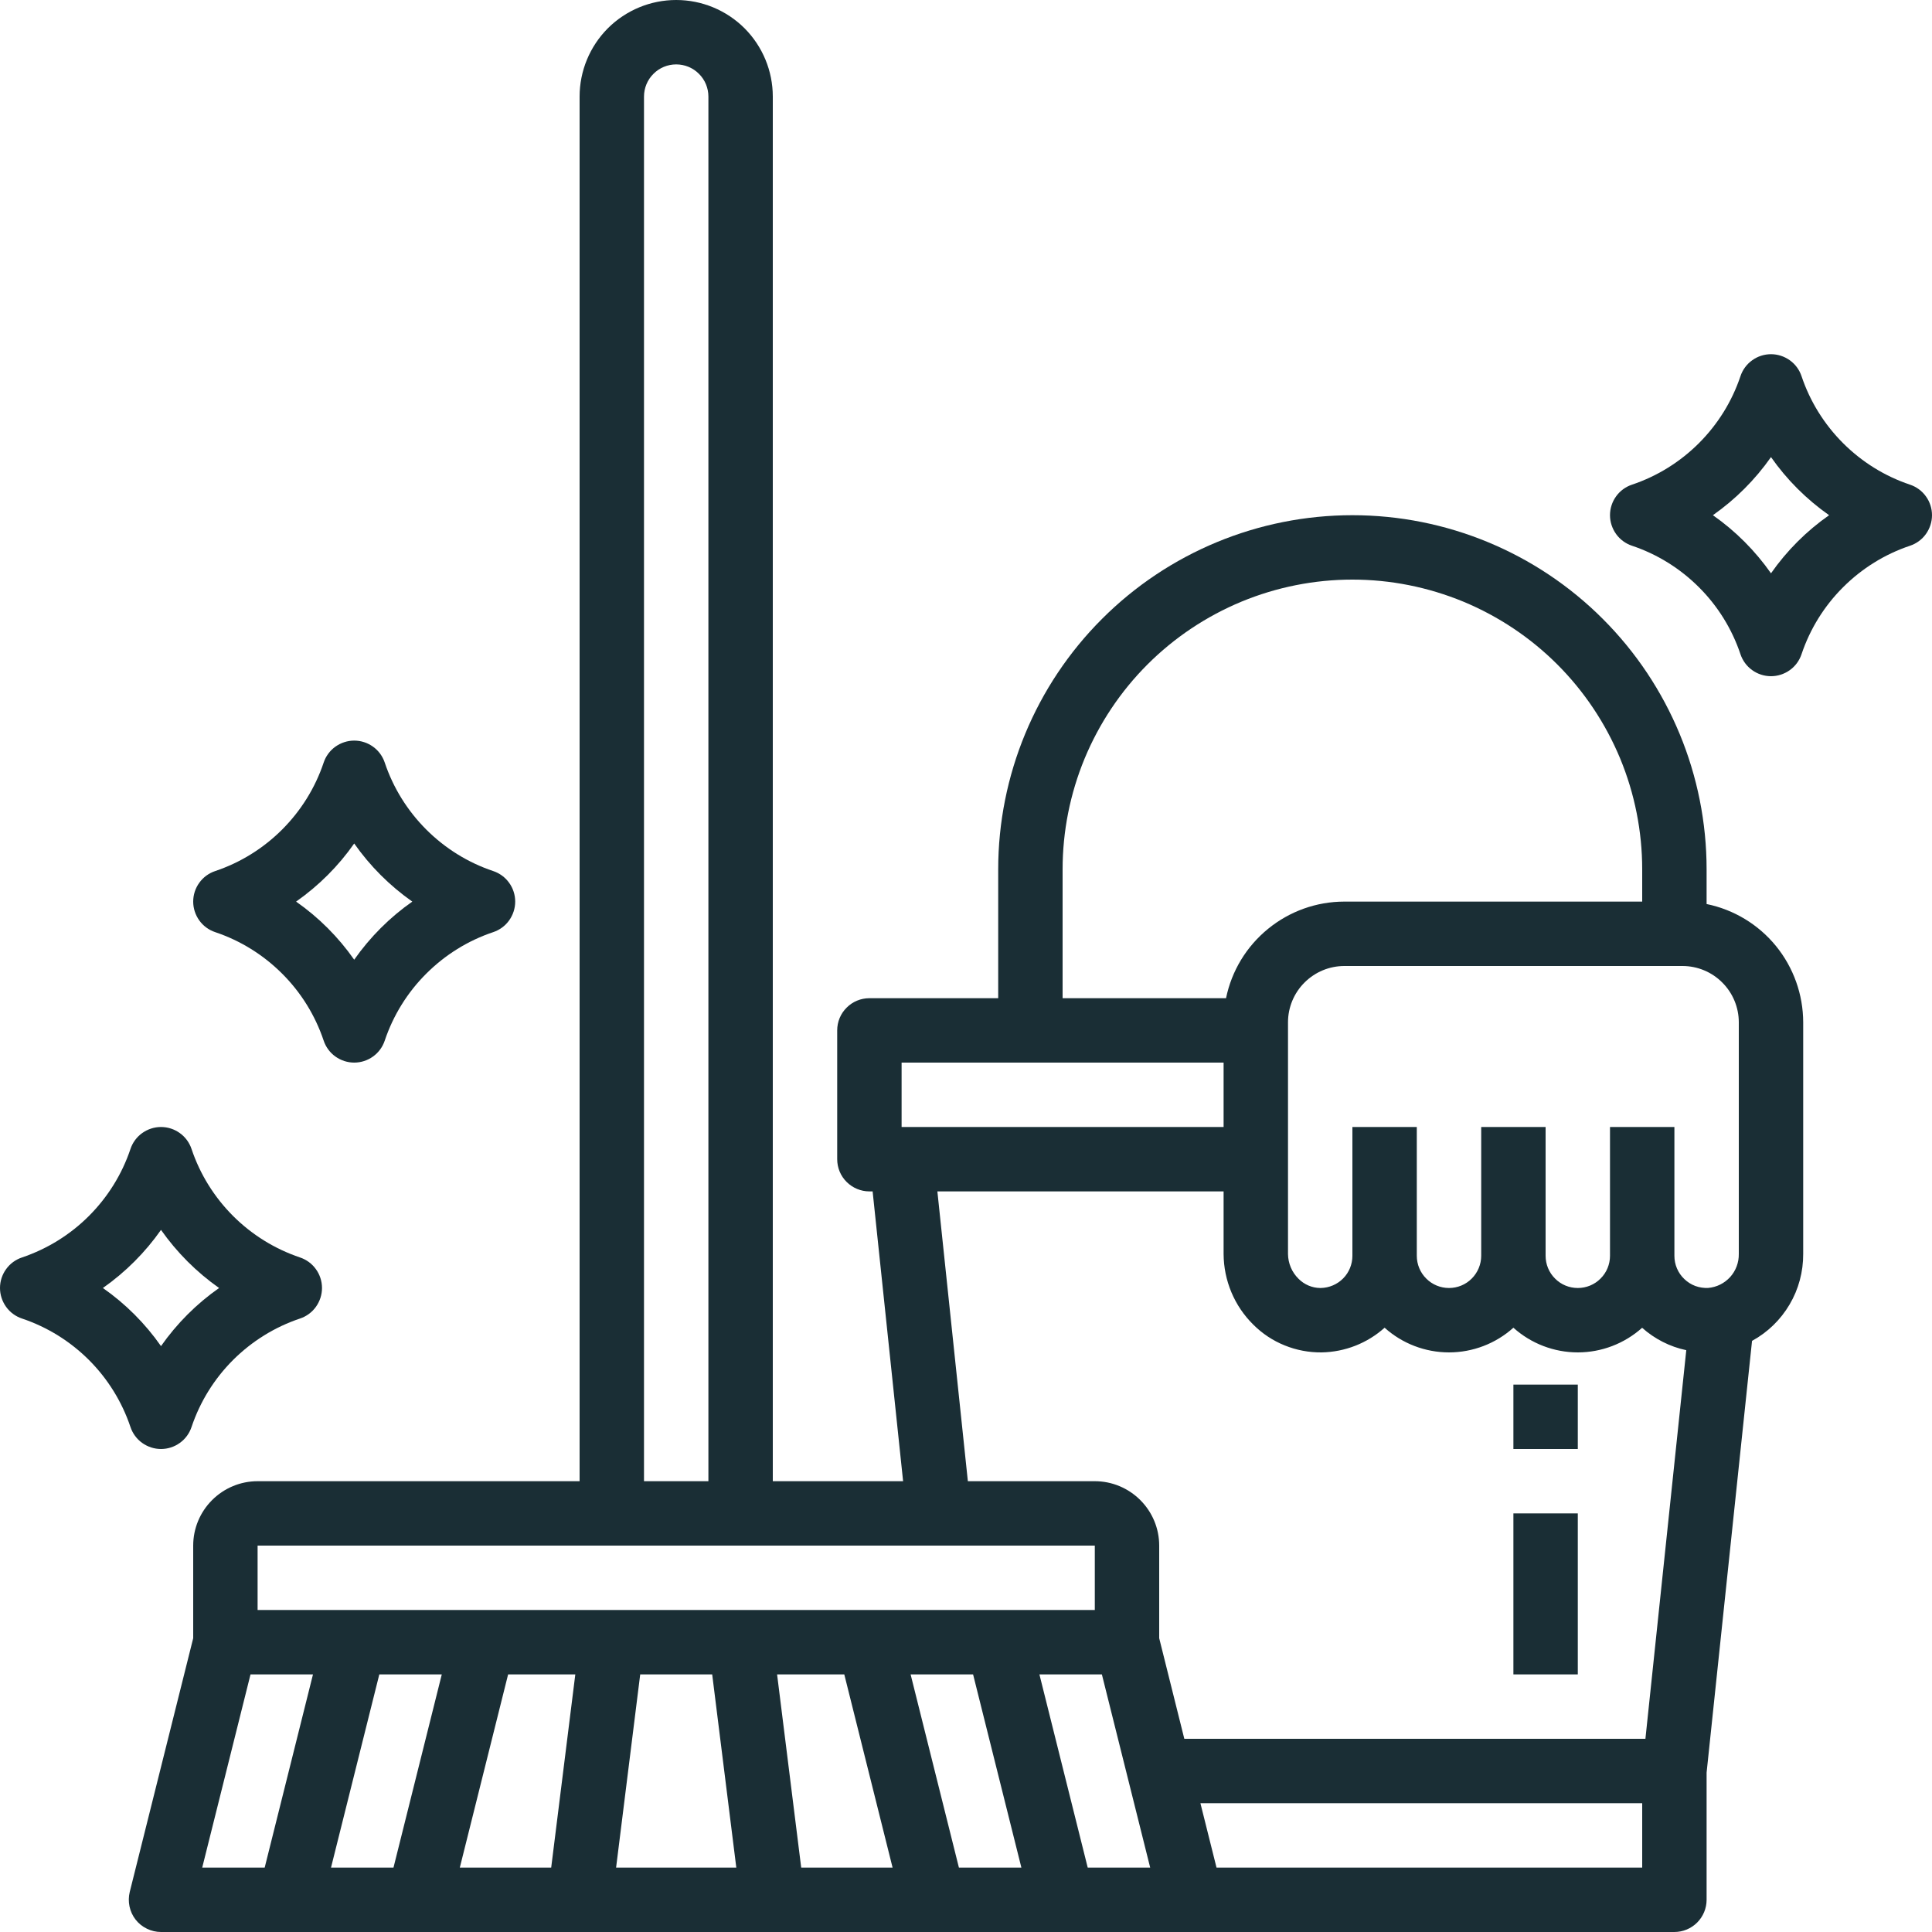
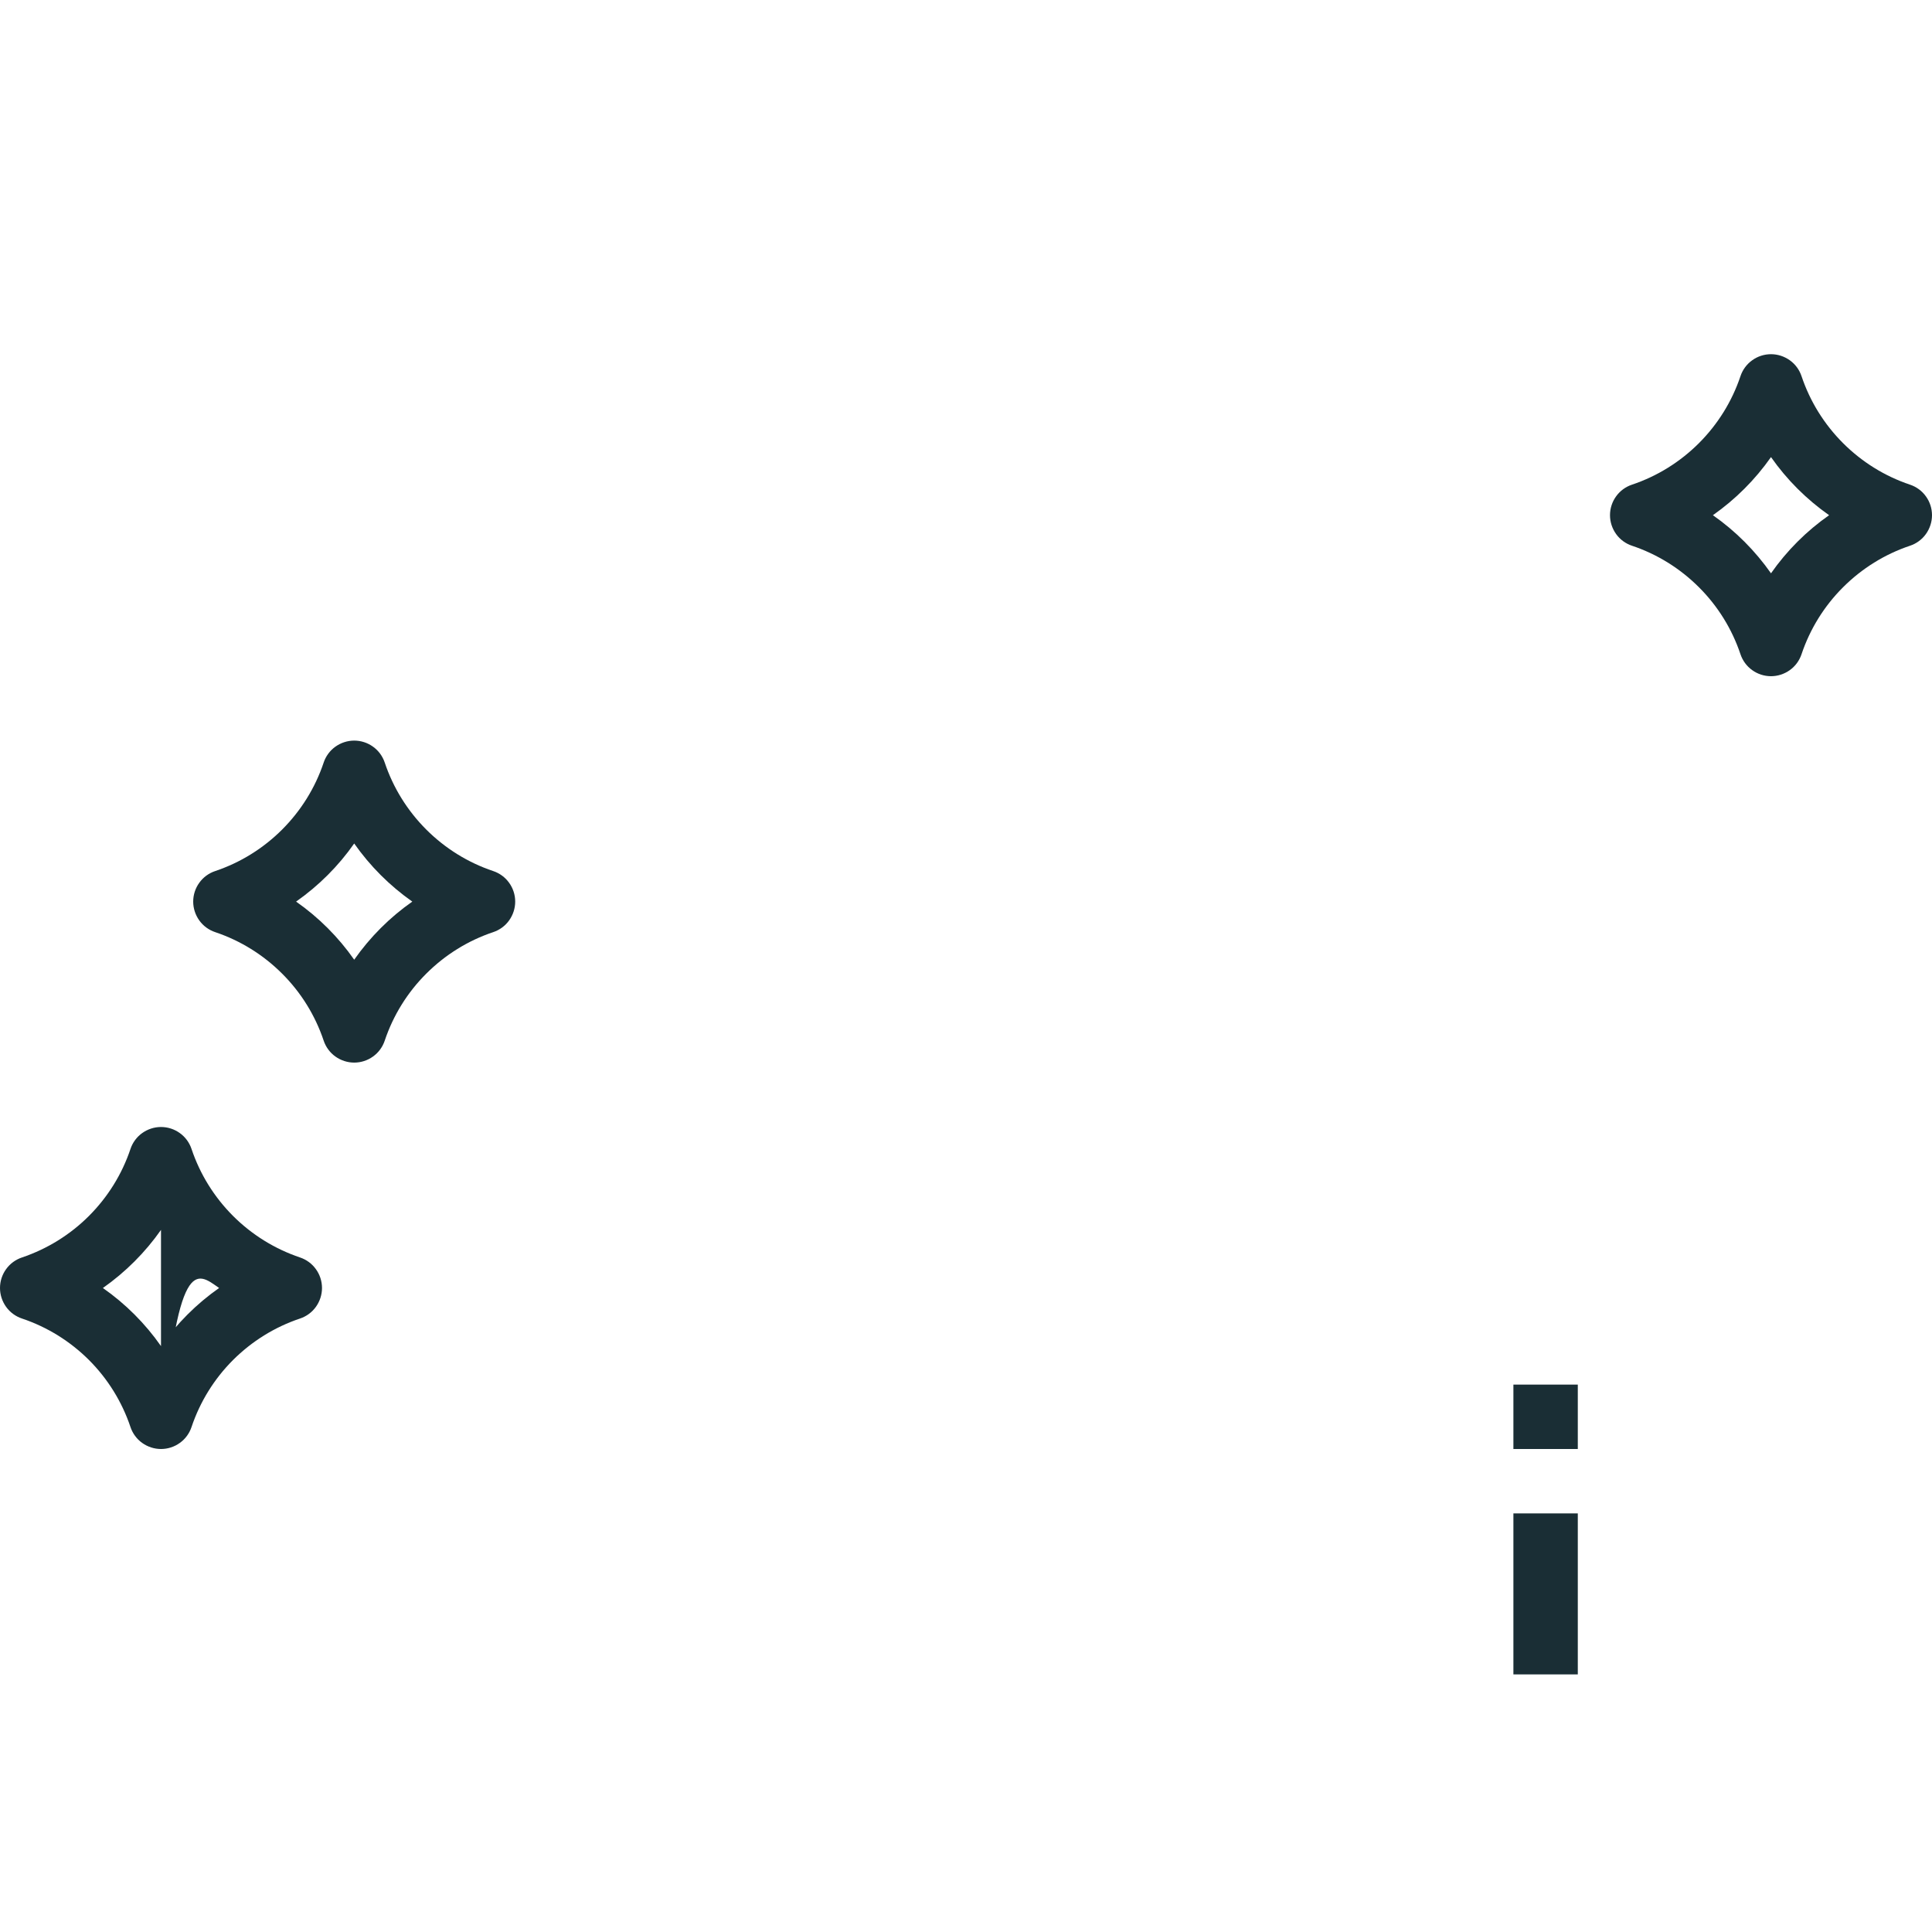
<svg xmlns="http://www.w3.org/2000/svg" width="27" height="27" viewBox="0 0 27 27" fill="none">
-   <path d="M23.85 12.634V12.15C23.85 10.837 23.328 9.578 22.4 8.65C21.472 7.721 20.213 7.2 18.9 7.2C17.587 7.2 16.328 7.721 15.4 8.65C14.472 9.578 13.95 10.837 13.95 12.15V13.95H12.15C12.031 13.95 11.916 13.997 11.832 14.082C11.747 14.166 11.7 14.28 11.7 14.4V16.2C11.7 16.319 11.747 16.434 11.832 16.518C11.916 16.602 12.031 16.65 12.15 16.65H12.195L12.621 20.7H10.8V1.35C10.8 0.992 10.658 0.649 10.405 0.395C10.151 0.142 9.808 0 9.45 0C9.092 0 8.749 0.142 8.495 0.395C8.242 0.649 8.1 0.992 8.1 1.35V20.7H3.6C3.361 20.7 3.133 20.795 2.964 20.964C2.795 21.133 2.7 21.361 2.7 21.6V22.894L1.813 26.441C1.797 26.507 1.796 26.576 1.81 26.643C1.824 26.71 1.853 26.773 1.895 26.827C1.937 26.881 1.991 26.924 2.053 26.954C2.114 26.984 2.182 27 2.25 27H23.4C23.519 27 23.634 26.952 23.718 26.868C23.802 26.784 23.85 26.669 23.85 26.55V24.773L24.485 18.739C24.703 18.62 24.884 18.444 25.01 18.23C25.136 18.017 25.201 17.773 25.2 17.524V14.287C25.199 13.899 25.065 13.522 24.819 13.22C24.573 12.919 24.231 12.712 23.85 12.634ZM14.85 12.15C14.85 11.618 14.955 11.091 15.158 10.6C15.362 10.109 15.66 9.662 16.036 9.286C16.412 8.91 16.859 8.612 17.35 8.408C17.841 8.205 18.368 8.1 18.9 8.1C19.432 8.1 19.958 8.205 20.45 8.408C20.941 8.612 21.388 8.91 21.764 9.286C22.14 9.662 22.438 10.109 22.642 10.6C22.845 11.091 22.95 11.618 22.95 12.15V12.6H18.787C18.398 12.6 18.022 12.735 17.721 12.981C17.419 13.227 17.212 13.569 17.134 13.95H14.85V12.15ZM12.6 14.85H17.1V15.75H12.6V14.85ZM13.1 16.65H17.1V17.525C17.101 17.709 17.138 17.89 17.209 18.06C17.28 18.229 17.384 18.383 17.515 18.512C17.64 18.637 17.789 18.736 17.953 18.802C18.118 18.869 18.294 18.902 18.471 18.9C18.796 18.894 19.108 18.772 19.35 18.555C19.597 18.777 19.918 18.9 20.25 18.9C20.582 18.9 20.903 18.777 21.15 18.555C21.397 18.777 21.718 18.9 22.05 18.9C22.382 18.9 22.702 18.777 22.949 18.556C23.124 18.712 23.337 18.821 23.566 18.869L22.995 24.3H16.551L16.2 22.894V21.6C16.2 21.361 16.105 21.133 15.936 20.964C15.767 20.795 15.539 20.7 15.3 20.7H13.526L13.1 16.65ZM9 1.35C9 1.231 9.047 1.116 9.132 1.032C9.216 0.947 9.331 0.9 9.45 0.9C9.569 0.9 9.684 0.947 9.768 1.032C9.853 1.116 9.9 1.231 9.9 1.35V20.7H9V1.35ZM3.6 21.6H15.3V22.5H3.6V21.6ZM4.626 26.1L5.301 23.4H6.174L5.499 26.1H4.626ZM3.501 23.4H4.374L3.699 26.1H2.826L3.501 23.4ZM7.101 23.4H8.04L7.703 26.1H6.426L7.101 23.4ZM8.61 26.1L8.947 23.4H9.953L10.29 26.1H8.61ZM11.197 26.1L10.86 23.4H11.799L12.474 26.1H11.197ZM13.401 26.1L12.726 23.4H13.599L14.274 26.1H13.401ZM15.201 26.1L14.526 23.4H15.399L16.074 26.1H15.201ZM22.95 26.1H17.001L16.776 25.2H22.95V26.1ZM24.3 16.2V17.524C24.302 17.643 24.259 17.758 24.18 17.846C24.1 17.934 23.991 17.989 23.872 17.999C23.811 18.002 23.751 17.993 23.693 17.972C23.636 17.951 23.584 17.918 23.54 17.876C23.495 17.834 23.46 17.783 23.436 17.727C23.412 17.671 23.4 17.611 23.4 17.55V15.75H22.5V17.55C22.5 17.669 22.453 17.784 22.368 17.868C22.284 17.953 22.169 18 22.05 18C21.93 18 21.816 17.953 21.732 17.868C21.647 17.784 21.6 17.669 21.6 17.55V15.75H20.7V17.55C20.7 17.669 20.652 17.784 20.568 17.868C20.484 17.953 20.369 18 20.25 18C20.131 18 20.016 17.953 19.932 17.868C19.847 17.784 19.8 17.669 19.8 17.55V15.75H18.9V17.55C18.9 17.668 18.854 17.782 18.771 17.866C18.688 17.95 18.575 17.998 18.457 18H18.451C18.336 17.999 18.227 17.952 18.146 17.87C18.101 17.825 18.064 17.772 18.039 17.712C18.014 17.653 18.001 17.59 18 17.525V14.287C18 14.079 18.083 13.878 18.231 13.731C18.379 13.583 18.579 13.5 18.788 13.5H23.513C23.721 13.5 23.922 13.583 24.069 13.731C24.217 13.878 24.3 14.079 24.3 14.287L24.3 16.2Z" fill="#1A2E35" />
-   <path d="M21.15 21.15H22.05V23.4H21.15V21.15ZM21.15 19.35H22.05V20.25H21.15V19.35ZM4.523 14.542C4.553 14.632 4.61 14.71 4.687 14.765C4.764 14.82 4.856 14.85 4.95 14.85C5.045 14.85 5.137 14.82 5.213 14.765C5.29 14.71 5.347 14.632 5.377 14.542C5.495 14.19 5.694 13.869 5.957 13.607C6.22 13.344 6.54 13.145 6.892 13.027C6.982 12.997 7.06 12.94 7.115 12.863C7.17 12.786 7.2 12.694 7.2 12.6C7.2 12.505 7.17 12.413 7.115 12.337C7.06 12.26 6.982 12.203 6.892 12.173C6.54 12.055 6.22 11.856 5.957 11.593C5.694 11.33 5.495 11.01 5.377 10.658C5.347 10.568 5.29 10.49 5.213 10.435C5.137 10.38 5.045 10.35 4.95 10.35C4.856 10.35 4.764 10.38 4.687 10.435C4.61 10.49 4.553 10.568 4.523 10.658C4.405 11.01 4.206 11.33 3.943 11.593C3.68 11.856 3.36 12.055 3.008 12.173C2.918 12.203 2.84 12.26 2.785 12.337C2.73 12.413 2.7 12.505 2.7 12.6C2.7 12.694 2.73 12.786 2.785 12.863C2.84 12.94 2.918 12.997 3.008 13.027C3.36 13.145 3.68 13.344 3.943 13.607C4.206 13.869 4.405 14.19 4.523 14.542ZM4.95 11.788C5.172 12.104 5.446 12.378 5.762 12.6C5.446 12.821 5.172 13.096 4.95 13.412C4.729 13.096 4.454 12.821 4.138 12.6C4.454 12.378 4.729 12.104 4.95 11.788ZM26.692 6.773C26.34 6.655 26.02 6.456 25.757 6.193C25.494 5.93 25.295 5.61 25.177 5.258C25.147 5.168 25.09 5.09 25.013 5.035C24.936 4.98 24.844 4.95 24.75 4.95C24.655 4.95 24.563 4.98 24.487 5.035C24.41 5.09 24.353 5.168 24.323 5.258C24.205 5.61 24.006 5.93 23.743 6.193C23.48 6.456 23.16 6.655 22.808 6.773C22.718 6.803 22.64 6.86 22.585 6.937C22.53 7.013 22.5 7.105 22.5 7.2C22.5 7.294 22.53 7.386 22.585 7.463C22.64 7.54 22.718 7.597 22.808 7.627C23.16 7.745 23.48 7.944 23.743 8.207C24.006 8.469 24.205 8.79 24.323 9.142C24.353 9.232 24.41 9.31 24.487 9.365C24.563 9.42 24.655 9.45 24.75 9.45C24.844 9.45 24.936 9.42 25.013 9.365C25.09 9.31 25.147 9.232 25.177 9.142C25.295 8.79 25.494 8.469 25.757 8.207C26.02 7.944 26.34 7.745 26.692 7.627C26.782 7.597 26.86 7.54 26.915 7.463C26.97 7.386 27 7.294 27 7.2C27 7.105 26.97 7.013 26.915 6.937C26.86 6.86 26.782 6.803 26.692 6.773ZM24.75 8.012C24.528 7.696 24.254 7.421 23.938 7.2C24.254 6.978 24.528 6.704 24.75 6.388C24.971 6.704 25.246 6.978 25.562 7.2C25.246 7.421 24.971 7.696 24.75 8.012ZM2.25 20.25C2.345 20.25 2.437 20.22 2.513 20.165C2.59 20.11 2.647 20.032 2.677 19.942C2.795 19.59 2.994 19.269 3.257 19.006C3.52 18.744 3.84 18.545 4.192 18.427C4.282 18.397 4.36 18.34 4.415 18.263C4.47 18.186 4.5 18.094 4.5 18C4.5 17.905 4.47 17.813 4.415 17.737C4.36 17.66 4.282 17.603 4.192 17.573C3.84 17.454 3.52 17.256 3.257 16.993C2.994 16.73 2.795 16.41 2.677 16.058C2.647 15.968 2.59 15.89 2.513 15.835C2.437 15.78 2.345 15.75 2.25 15.75C2.156 15.75 2.064 15.78 1.987 15.835C1.91 15.89 1.853 15.968 1.823 16.058C1.705 16.41 1.506 16.73 1.243 16.993C0.98 17.256 0.66 17.454 0.308 17.573C0.218 17.603 0.14 17.66 0.085 17.737C0.03 17.813 0 17.905 0 18C0 18.094 0.03 18.186 0.085 18.263C0.14 18.34 0.218 18.397 0.308 18.427C0.66 18.545 0.98 18.744 1.243 19.006C1.506 19.269 1.705 19.59 1.823 19.942C1.853 20.032 1.91 20.11 1.987 20.165C2.064 20.22 2.156 20.25 2.25 20.25ZM2.25 17.188C2.472 17.503 2.746 17.778 3.062 18C2.746 18.221 2.472 18.496 2.25 18.812C2.029 18.496 1.754 18.221 1.438 18C1.754 17.778 2.029 17.503 2.25 17.188Z" fill="#1A2E35" />
+   <path d="M21.15 21.15H22.05V23.4H21.15V21.15ZM21.15 19.35H22.05V20.25H21.15V19.35ZM4.523 14.542C4.553 14.632 4.61 14.71 4.687 14.765C4.764 14.82 4.856 14.85 4.95 14.85C5.045 14.85 5.137 14.82 5.213 14.765C5.29 14.71 5.347 14.632 5.377 14.542C5.495 14.19 5.694 13.869 5.957 13.607C6.22 13.344 6.54 13.145 6.892 13.027C6.982 12.997 7.06 12.94 7.115 12.863C7.17 12.786 7.2 12.694 7.2 12.6C7.2 12.505 7.17 12.413 7.115 12.337C7.06 12.26 6.982 12.203 6.892 12.173C6.54 12.055 6.22 11.856 5.957 11.593C5.694 11.33 5.495 11.01 5.377 10.658C5.347 10.568 5.29 10.49 5.213 10.435C5.137 10.38 5.045 10.35 4.95 10.35C4.856 10.35 4.764 10.38 4.687 10.435C4.61 10.49 4.553 10.568 4.523 10.658C4.405 11.01 4.206 11.33 3.943 11.593C3.68 11.856 3.36 12.055 3.008 12.173C2.918 12.203 2.84 12.26 2.785 12.337C2.73 12.413 2.7 12.505 2.7 12.6C2.7 12.694 2.73 12.786 2.785 12.863C2.84 12.94 2.918 12.997 3.008 13.027C3.36 13.145 3.68 13.344 3.943 13.607C4.206 13.869 4.405 14.19 4.523 14.542ZM4.95 11.788C5.172 12.104 5.446 12.378 5.762 12.6C5.446 12.821 5.172 13.096 4.95 13.412C4.729 13.096 4.454 12.821 4.138 12.6C4.454 12.378 4.729 12.104 4.95 11.788ZM26.692 6.773C26.34 6.655 26.02 6.456 25.757 6.193C25.494 5.93 25.295 5.61 25.177 5.258C25.147 5.168 25.09 5.09 25.013 5.035C24.936 4.98 24.844 4.95 24.75 4.95C24.655 4.95 24.563 4.98 24.487 5.035C24.41 5.09 24.353 5.168 24.323 5.258C24.205 5.61 24.006 5.93 23.743 6.193C23.48 6.456 23.16 6.655 22.808 6.773C22.718 6.803 22.64 6.86 22.585 6.937C22.53 7.013 22.5 7.105 22.5 7.2C22.5 7.294 22.53 7.386 22.585 7.463C22.64 7.54 22.718 7.597 22.808 7.627C23.16 7.745 23.48 7.944 23.743 8.207C24.006 8.469 24.205 8.79 24.323 9.142C24.353 9.232 24.41 9.31 24.487 9.365C24.563 9.42 24.655 9.45 24.75 9.45C24.844 9.45 24.936 9.42 25.013 9.365C25.09 9.31 25.147 9.232 25.177 9.142C25.295 8.79 25.494 8.469 25.757 8.207C26.02 7.944 26.34 7.745 26.692 7.627C26.782 7.597 26.86 7.54 26.915 7.463C26.97 7.386 27 7.294 27 7.2C27 7.105 26.97 7.013 26.915 6.937C26.86 6.86 26.782 6.803 26.692 6.773ZM24.75 8.012C24.528 7.696 24.254 7.421 23.938 7.2C24.254 6.978 24.528 6.704 24.75 6.388C24.971 6.704 25.246 6.978 25.562 7.2C25.246 7.421 24.971 7.696 24.75 8.012ZM2.25 20.25C2.345 20.25 2.437 20.22 2.513 20.165C2.59 20.11 2.647 20.032 2.677 19.942C2.795 19.59 2.994 19.269 3.257 19.006C3.52 18.744 3.84 18.545 4.192 18.427C4.282 18.397 4.36 18.34 4.415 18.263C4.47 18.186 4.5 18.094 4.5 18C4.5 17.905 4.47 17.813 4.415 17.737C4.36 17.66 4.282 17.603 4.192 17.573C3.84 17.454 3.52 17.256 3.257 16.993C2.994 16.73 2.795 16.41 2.677 16.058C2.647 15.968 2.59 15.89 2.513 15.835C2.437 15.78 2.345 15.75 2.25 15.75C2.156 15.75 2.064 15.78 1.987 15.835C1.91 15.89 1.853 15.968 1.823 16.058C1.705 16.41 1.506 16.73 1.243 16.993C0.98 17.256 0.66 17.454 0.308 17.573C0.218 17.603 0.14 17.66 0.085 17.737C0.03 17.813 0 17.905 0 18C0 18.094 0.03 18.186 0.085 18.263C0.14 18.34 0.218 18.397 0.308 18.427C0.66 18.545 0.98 18.744 1.243 19.006C1.506 19.269 1.705 19.59 1.823 19.942C1.853 20.032 1.91 20.11 1.987 20.165C2.064 20.22 2.156 20.25 2.25 20.25ZC2.472 17.503 2.746 17.778 3.062 18C2.746 18.221 2.472 18.496 2.25 18.812C2.029 18.496 1.754 18.221 1.438 18C1.754 17.778 2.029 17.503 2.25 17.188Z" fill="#1A2E35" />
</svg>